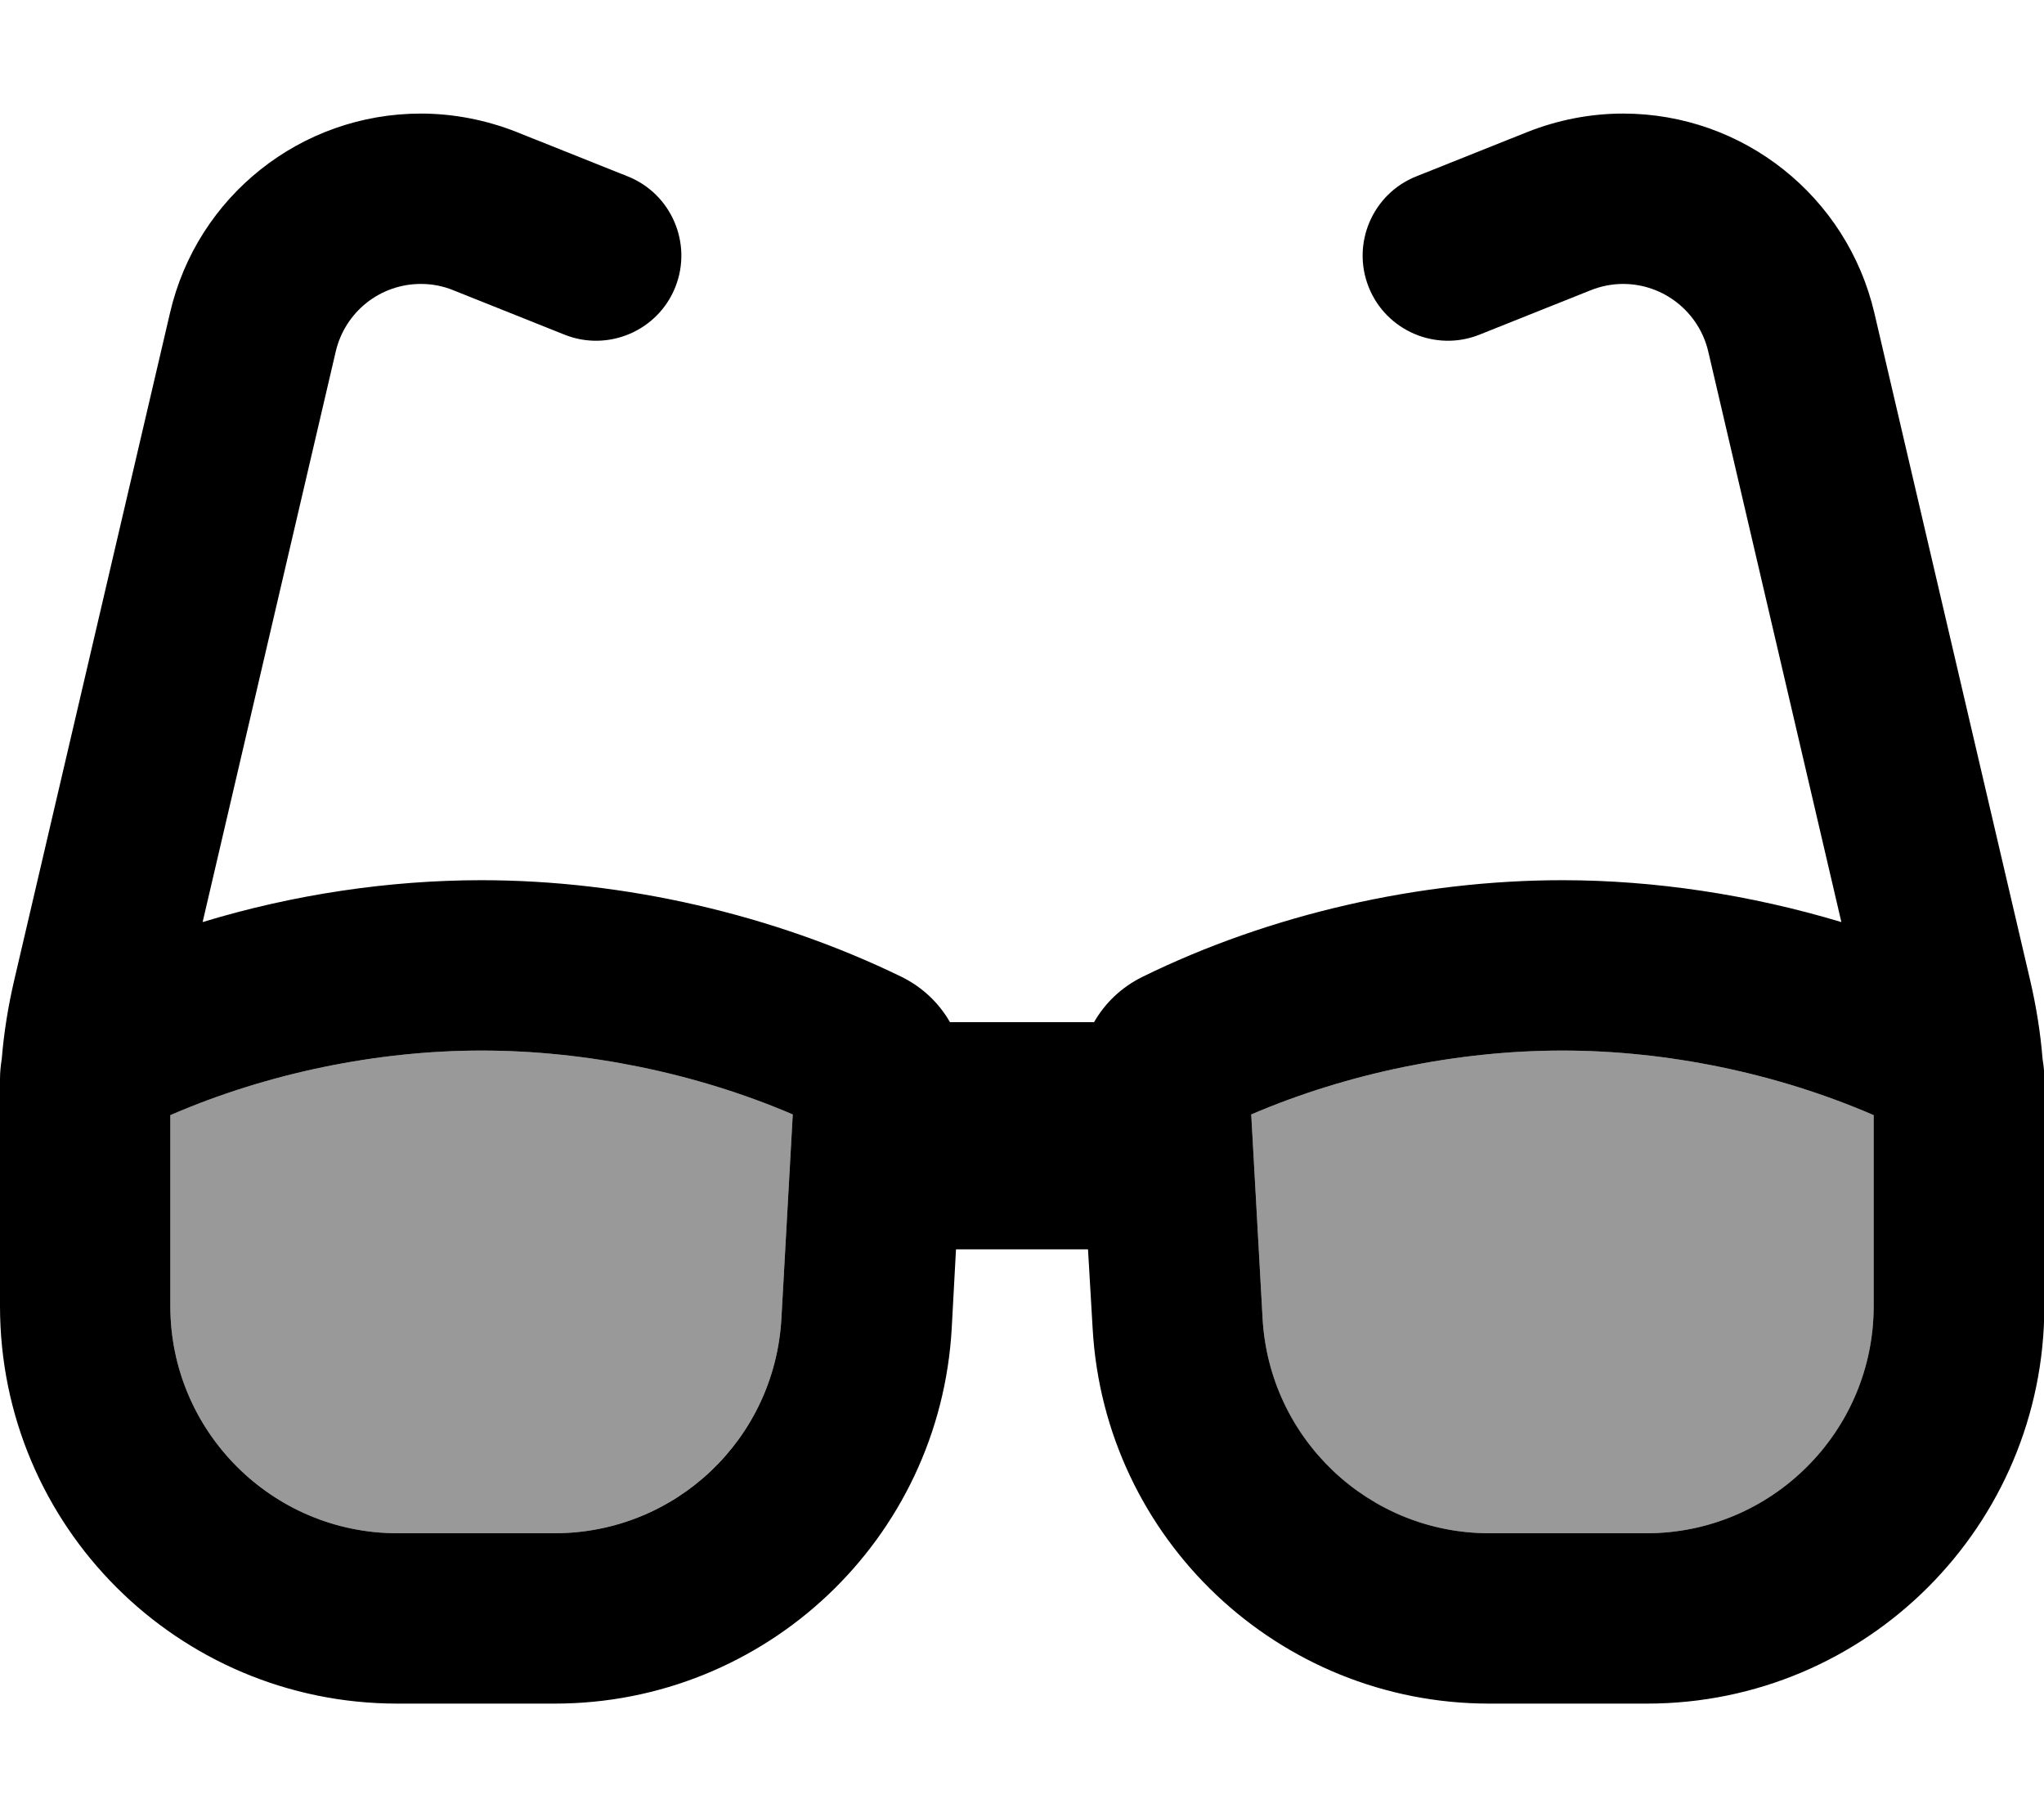
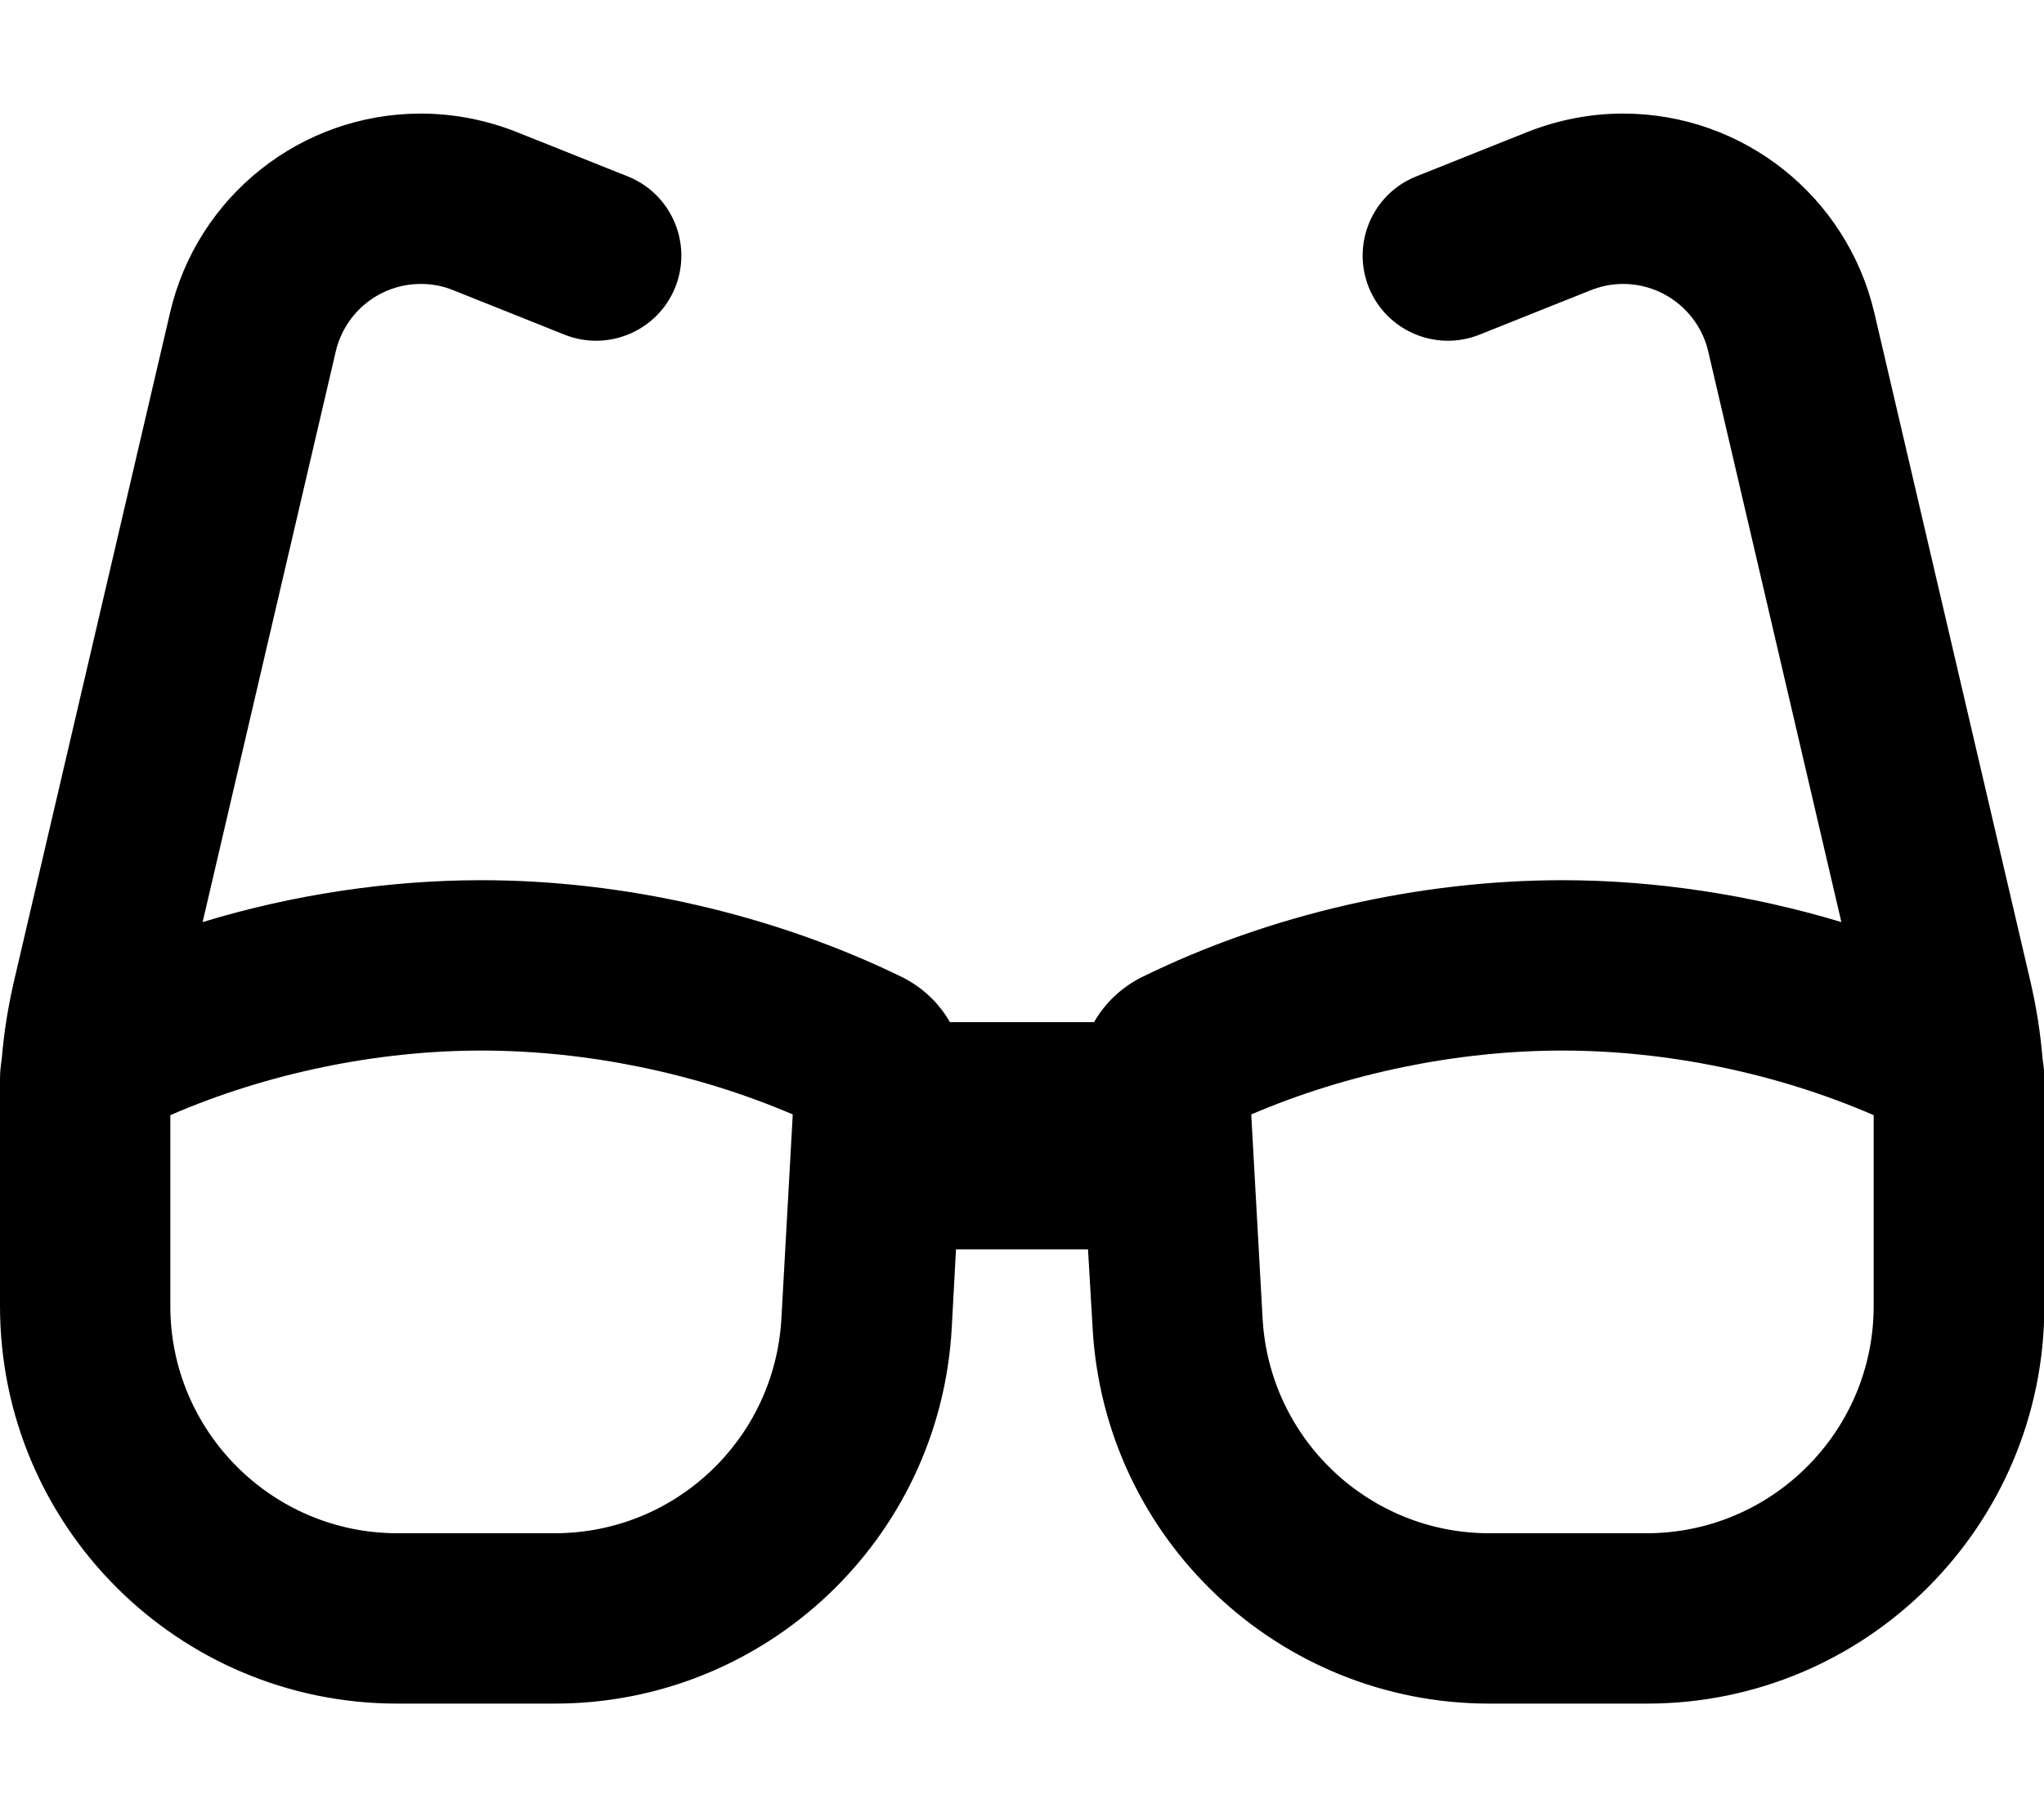
<svg xmlns="http://www.w3.org/2000/svg" viewBox="0 0 576 512">
  <defs>
    <style>.fa-secondary{opacity:.4}</style>
  </defs>
  <path class="fa-primary" d="M118.6 80c-11.5 0-21.4 7.9-24 19.1L57.1 259.8c25.6-7.8 52.6-11.8 78.6-11.8c40.1 0 82.2 9.6 118.5 27.3c5.8 2.9 10.4 7.3 13.5 12.7h40.6c3.1-5.4 7.7-9.8 13.5-12.7c36.2-17.8 78.4-27.3 118.5-27.3c26 0 53 4.1 78.6 11.8L481.4 99.1c-2.6-11.2-12.6-19.1-24-19.1c-3.1 0-6.2 .6-9.2 1.8L416.9 94.3c-12.3 4.9-26.3-1.1-31.2-13.4s1.1-26.3 13.4-31.2l31.3-12.5c8.6-3.4 17.7-5.2 27-5.2c33.8 0 63.1 23.3 70.8 56.2l43.9 188c1.7 7.3 2.9 14.7 3.5 22.2c.3 1.8 .5 3.7 .5 5.6v5.2c0 .5 0 1 0 1.5V352c0 .2 0 .4 0 .6V368c0 61.9-50.1 112-112 112H419.7c-59.4 0-108.5-46.4-111.8-105.8L306.6 352H269.4l-1.2 22.2C264.9 433.6 215.8 480 156.3 480H112C50.1 480 0 429.9 0 368V352 310.7 304c0-1.9 .2-3.8 .5-5.7c.6-7.4 1.8-14.8 3.5-22.1l43.9-188C55.5 55.3 84.8 32 118.6 32c9.2 0 18.4 1.8 27 5.2l31.3 12.5c12.3 4.9 18.3 18.9 13.4 31.2s-18.9 18.3-31.2 13.4L127.8 81.8c-2.9-1.2-6-1.8-9.2-1.8zM48 352v16c0 35.3 28.7 64 64 64h44.3c34 0 62-26.5 63.9-60.5l3.2-57.5c-27.3-11.7-58.3-18-87.7-18c-29.5 0-60.5 6.4-87.7 18.2V352zm392.3-56c-29.4 0-60.4 6.3-87.7 18l3.2 57.5c1.9 33.9 29.9 60.5 63.9 60.5H464c35.3 0 64-28.7 64-64V314.2c-27.2-11.8-58.2-18.2-87.7-18.2z" />
-   <path class="fa-secondary" d="M223.4 314l-3.2 57.5c-1.9 33.9-29.9 60.5-63.9 60.5H112c-35.3 0-64-28.7-64-64V314.2c27.2-11.8 58.2-18.2 87.7-18.2c29.4 0 60.4 6.3 87.7 18zm129.2 0c27.3-11.7 58.3-18 87.7-18c29.5 0 60.5 6.4 87.7 18.2V368c0 35.3-28.7 64-64 64H419.7c-34 0-62-26.5-63.9-60.5L352.6 314z" />
</svg>